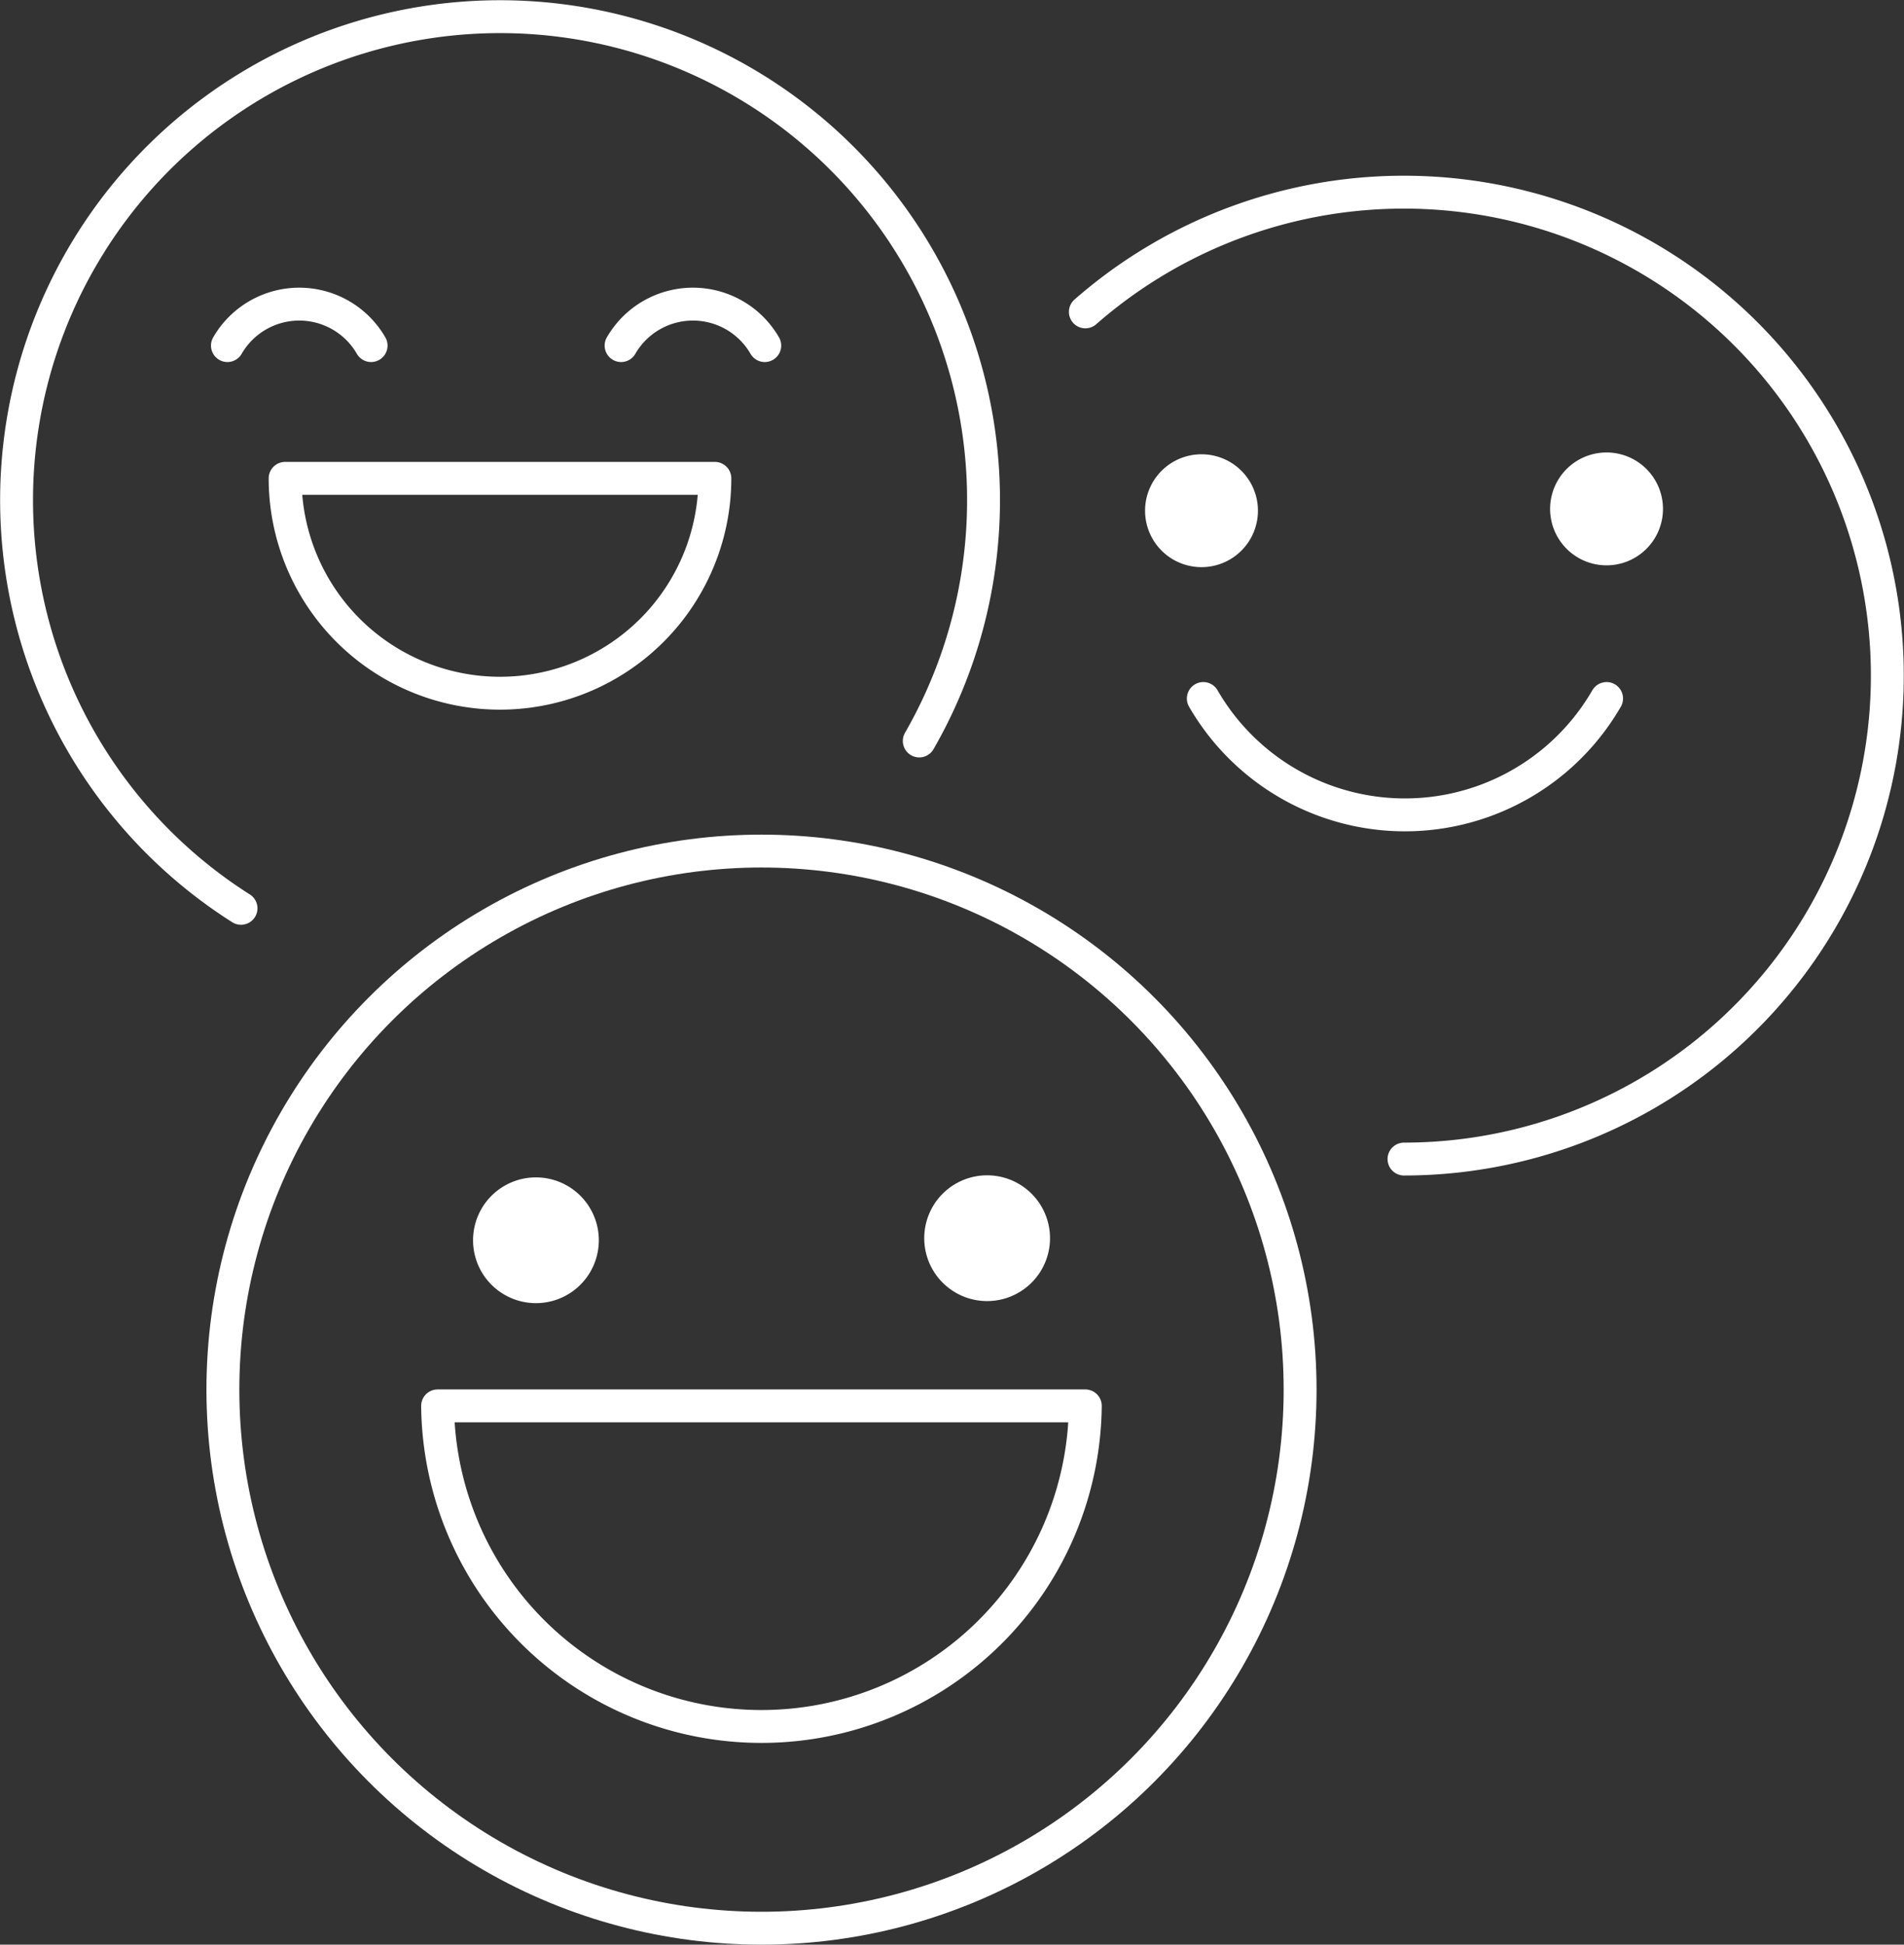
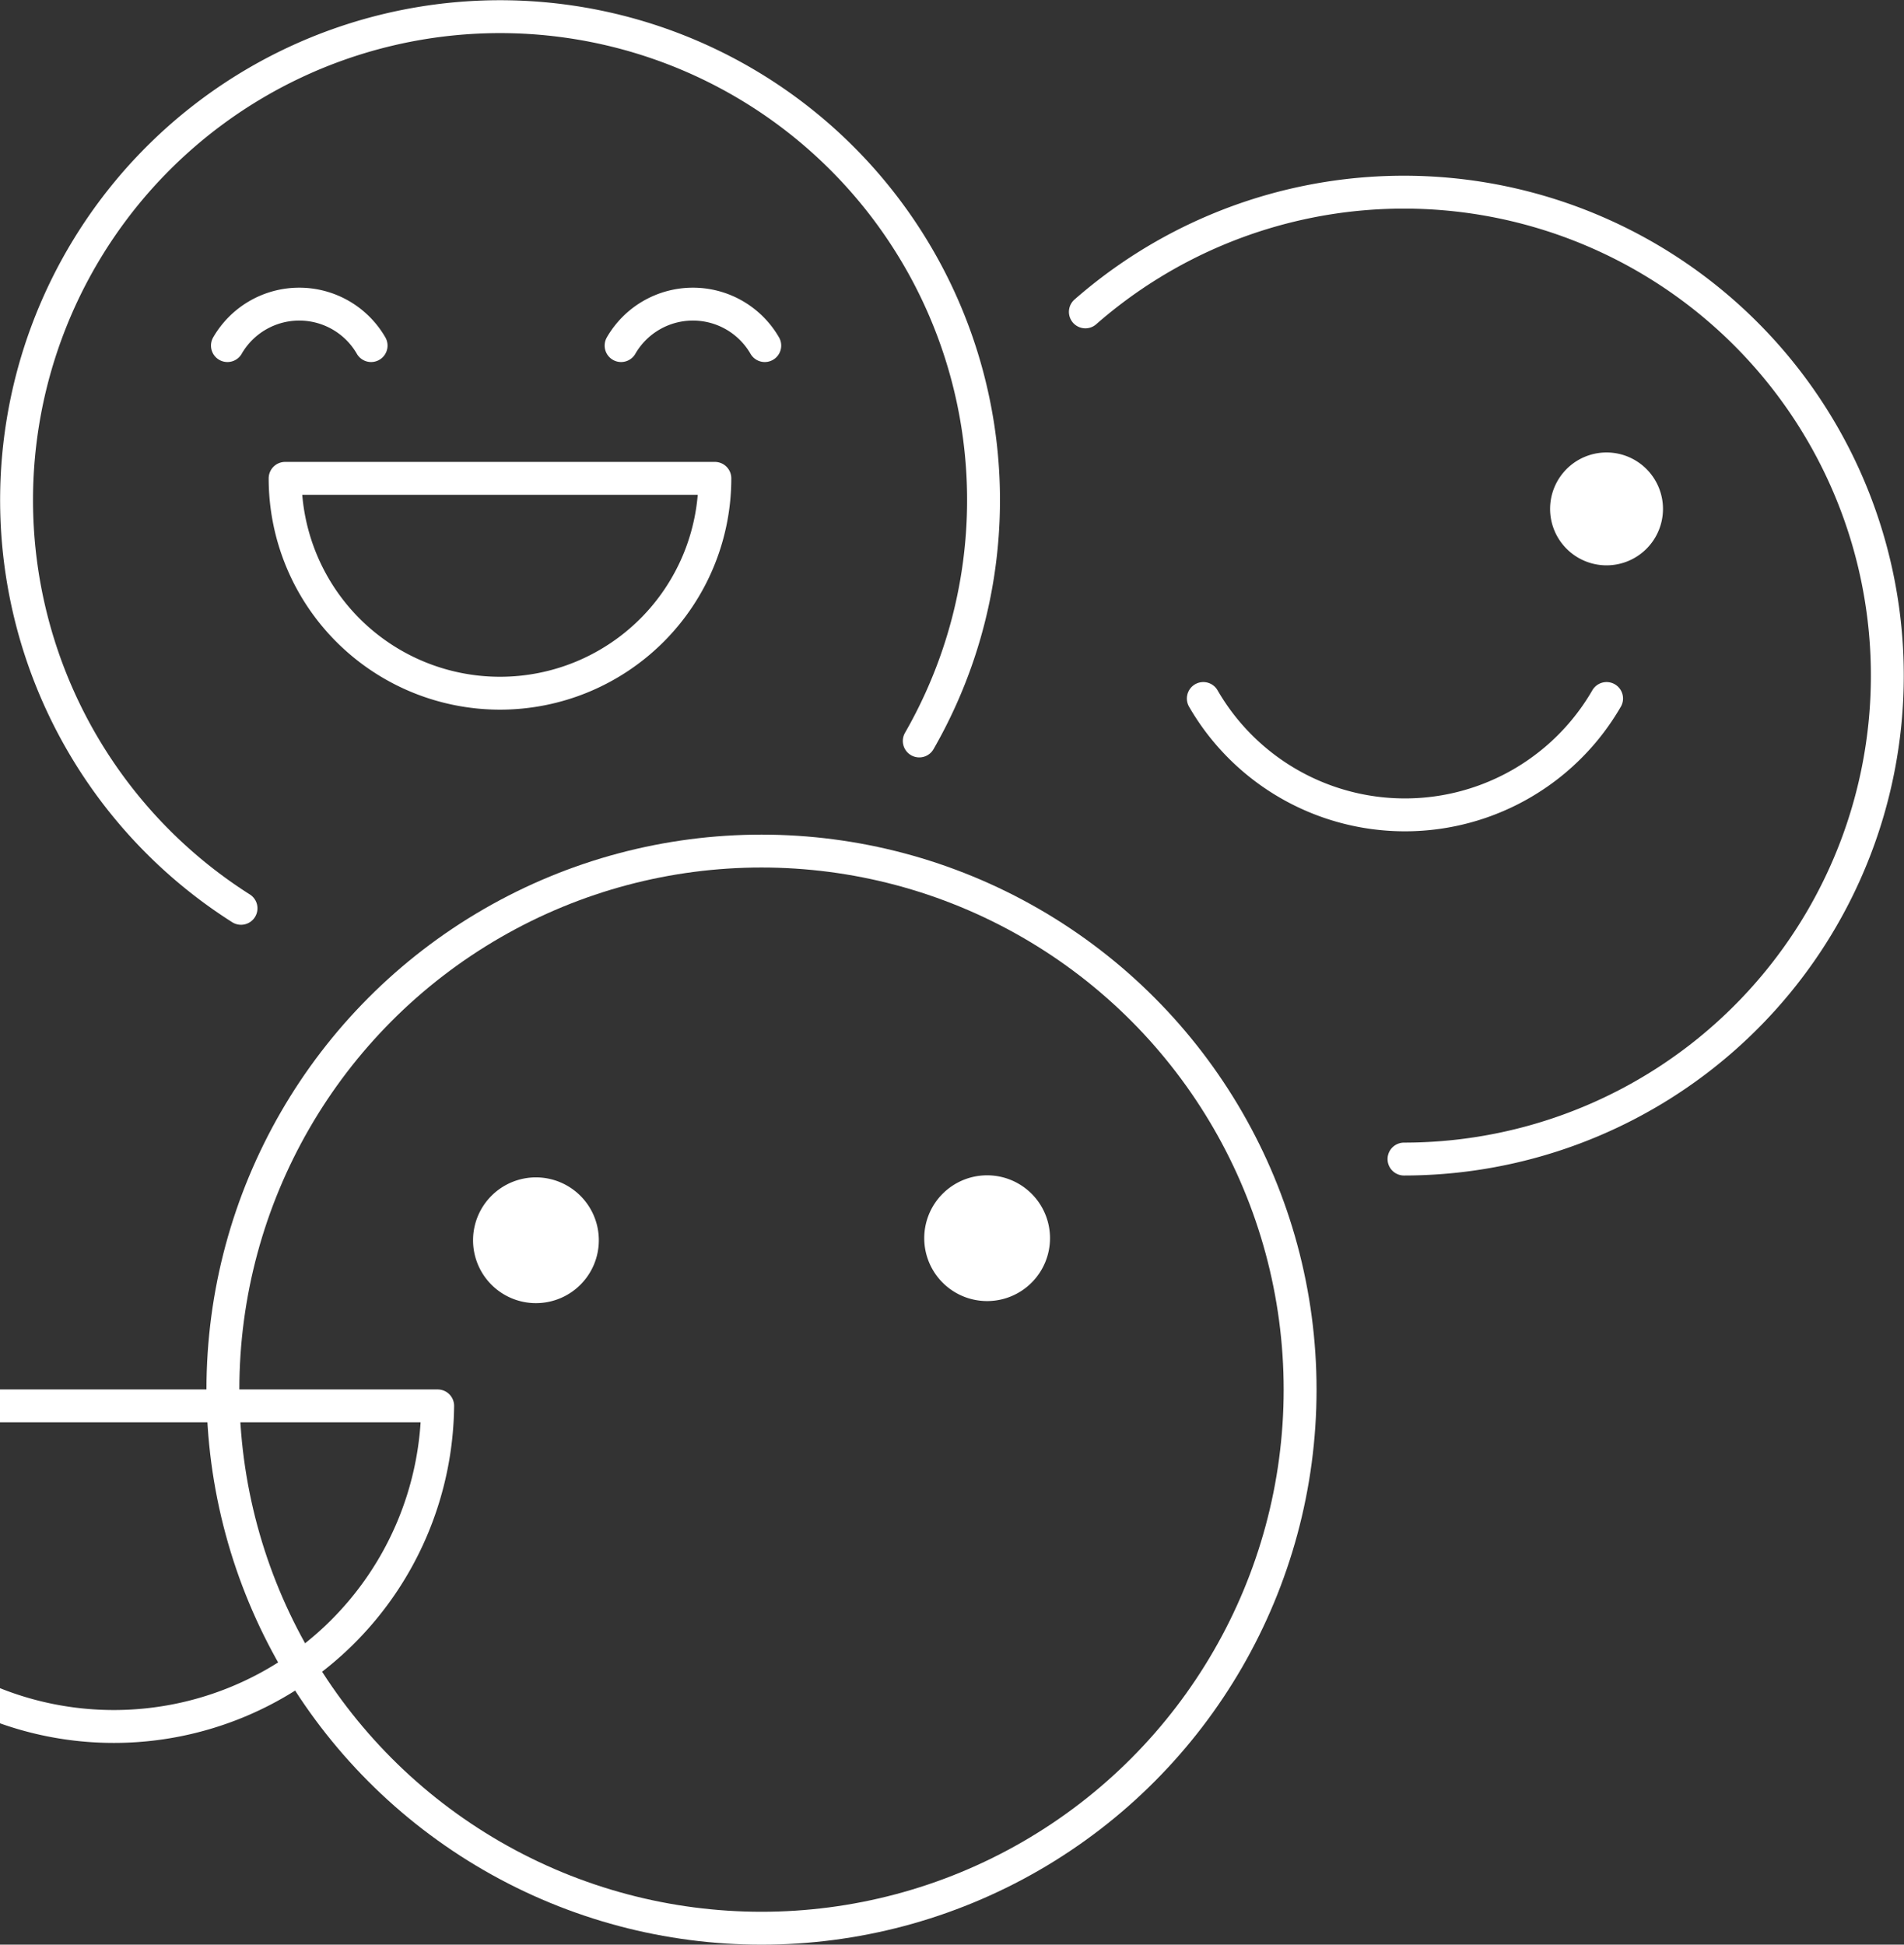
<svg xmlns="http://www.w3.org/2000/svg" width="57.89" height="59.13" viewBox="0 0 57.89 59.13">
  <rect x="0" y="0" width="57.89" height="59.13" fill="#333333" stroke="none" />
  <g id="Groupe_411" data-name="Groupe 411" transform="translate(-0.435 -0.435)">
    <g id="Groupe_412" data-name="Groupe 412">
      <circle id="Ellipse_66" data-name="Ellipse 66" cx="16.376" cy="16.376" r="16.376" transform="translate(7.212 26.313)" fill="none" stroke="#fff" stroke-linecap="round" stroke-linejoin="round" stroke-width="1" />
-       <path id="Tracé_936" data-name="Tracé 936" d="M110.209,346.324H129.9a9.847,9.847,0,0,1-19.693,0Z" transform="translate(-96.467 -303.141)" fill="none" stroke="#fff" stroke-linecap="round" stroke-linejoin="round" stroke-width="1" />
+       <path id="Tracé_936" data-name="Tracé 936" d="M110.209,346.324a9.847,9.847,0,0,1-19.693,0Z" transform="translate(-96.467 -303.141)" fill="none" stroke="#fff" stroke-linecap="round" stroke-linejoin="round" stroke-width="1" />
      <path id="Tracé_937" data-name="Tracé 937" d="M228.854,292.008a1.912,1.912,0,1,1,1.912,1.912,1.912,1.912,0,0,1-1.912-1.912" transform="translate(-200.318 -253.924)" fill="#fff" />
      <path id="Tracé_938" data-name="Tracé 938" d="M118.836,292.5a1.912,1.912,0,1,1,1.912,1.912,1.912,1.912,0,0,1-1.912-1.912" transform="translate(-104.018 -254.353)" fill="#fff" />
      <path id="Tracé_939" data-name="Tracé 939" d="M268.148,53.962a14.7,14.7,0,1,1,9.688,25.76" transform="translate(-234.713 -44.044)" fill="none" stroke="#fff" stroke-linecap="round" stroke-linejoin="round" stroke-width="1" />
      <path id="Tracé_940" data-name="Tracé 940" d="M309.165,173.814a7.08,7.08,0,0,1-12.261,0" transform="translate(-259.883 -152.14)" fill="none" stroke="#fff" stroke-linecap="round" stroke-linejoin="round" stroke-width="1" />
      <path id="Tracé_941" data-name="Tracé 941" d="M381.468,115.546a1.716,1.716,0,1,1,1.716,1.716,1.716,1.716,0,0,1-1.716-1.716" transform="translate(-333.903 -99.637)" fill="#fff" />
-       <path id="Tracé_942" data-name="Tracé 942" d="M282.7,115.986a1.716,1.716,0,1,1,1.716,1.716,1.716,1.716,0,0,1-1.716-1.716" transform="translate(-247.45 -100.022)" fill="#fff" />
      <path id="Tracé_943" data-name="Tracé 943" d="M14.328,34.619A14.7,14.7,0,1,1,34.95,29.53" transform="translate(-6.565 -6.565)" fill="none" stroke="#fff" stroke-linecap="round" stroke-linejoin="round" stroke-width="1" />
      <path id="Tracé_944" data-name="Tracé 944" d="M58.945,78.915a2.522,2.522,0,0,1,4.368,0" transform="translate(-51.595 -67.972)" fill="none" stroke="#fff" stroke-linecap="round" stroke-linejoin="round" stroke-width="1" />
      <path id="Tracé_945" data-name="Tracé 945" d="M154.934,78.915a2.522,2.522,0,0,1,4.368,0" transform="translate(-135.615 -67.972)" fill="none" stroke="#fff" stroke-linecap="round" stroke-linejoin="round" stroke-width="1" />
      <path id="Tracé_946" data-name="Tracé 946" d="M73.014,120.135H86.08a6.533,6.533,0,1,1-13.066,0Z" transform="translate(-63.91 -105.155)" fill="none" stroke="#fff" stroke-linecap="round" stroke-linejoin="round" stroke-width="1" />
    </g>
  </g>
</svg>